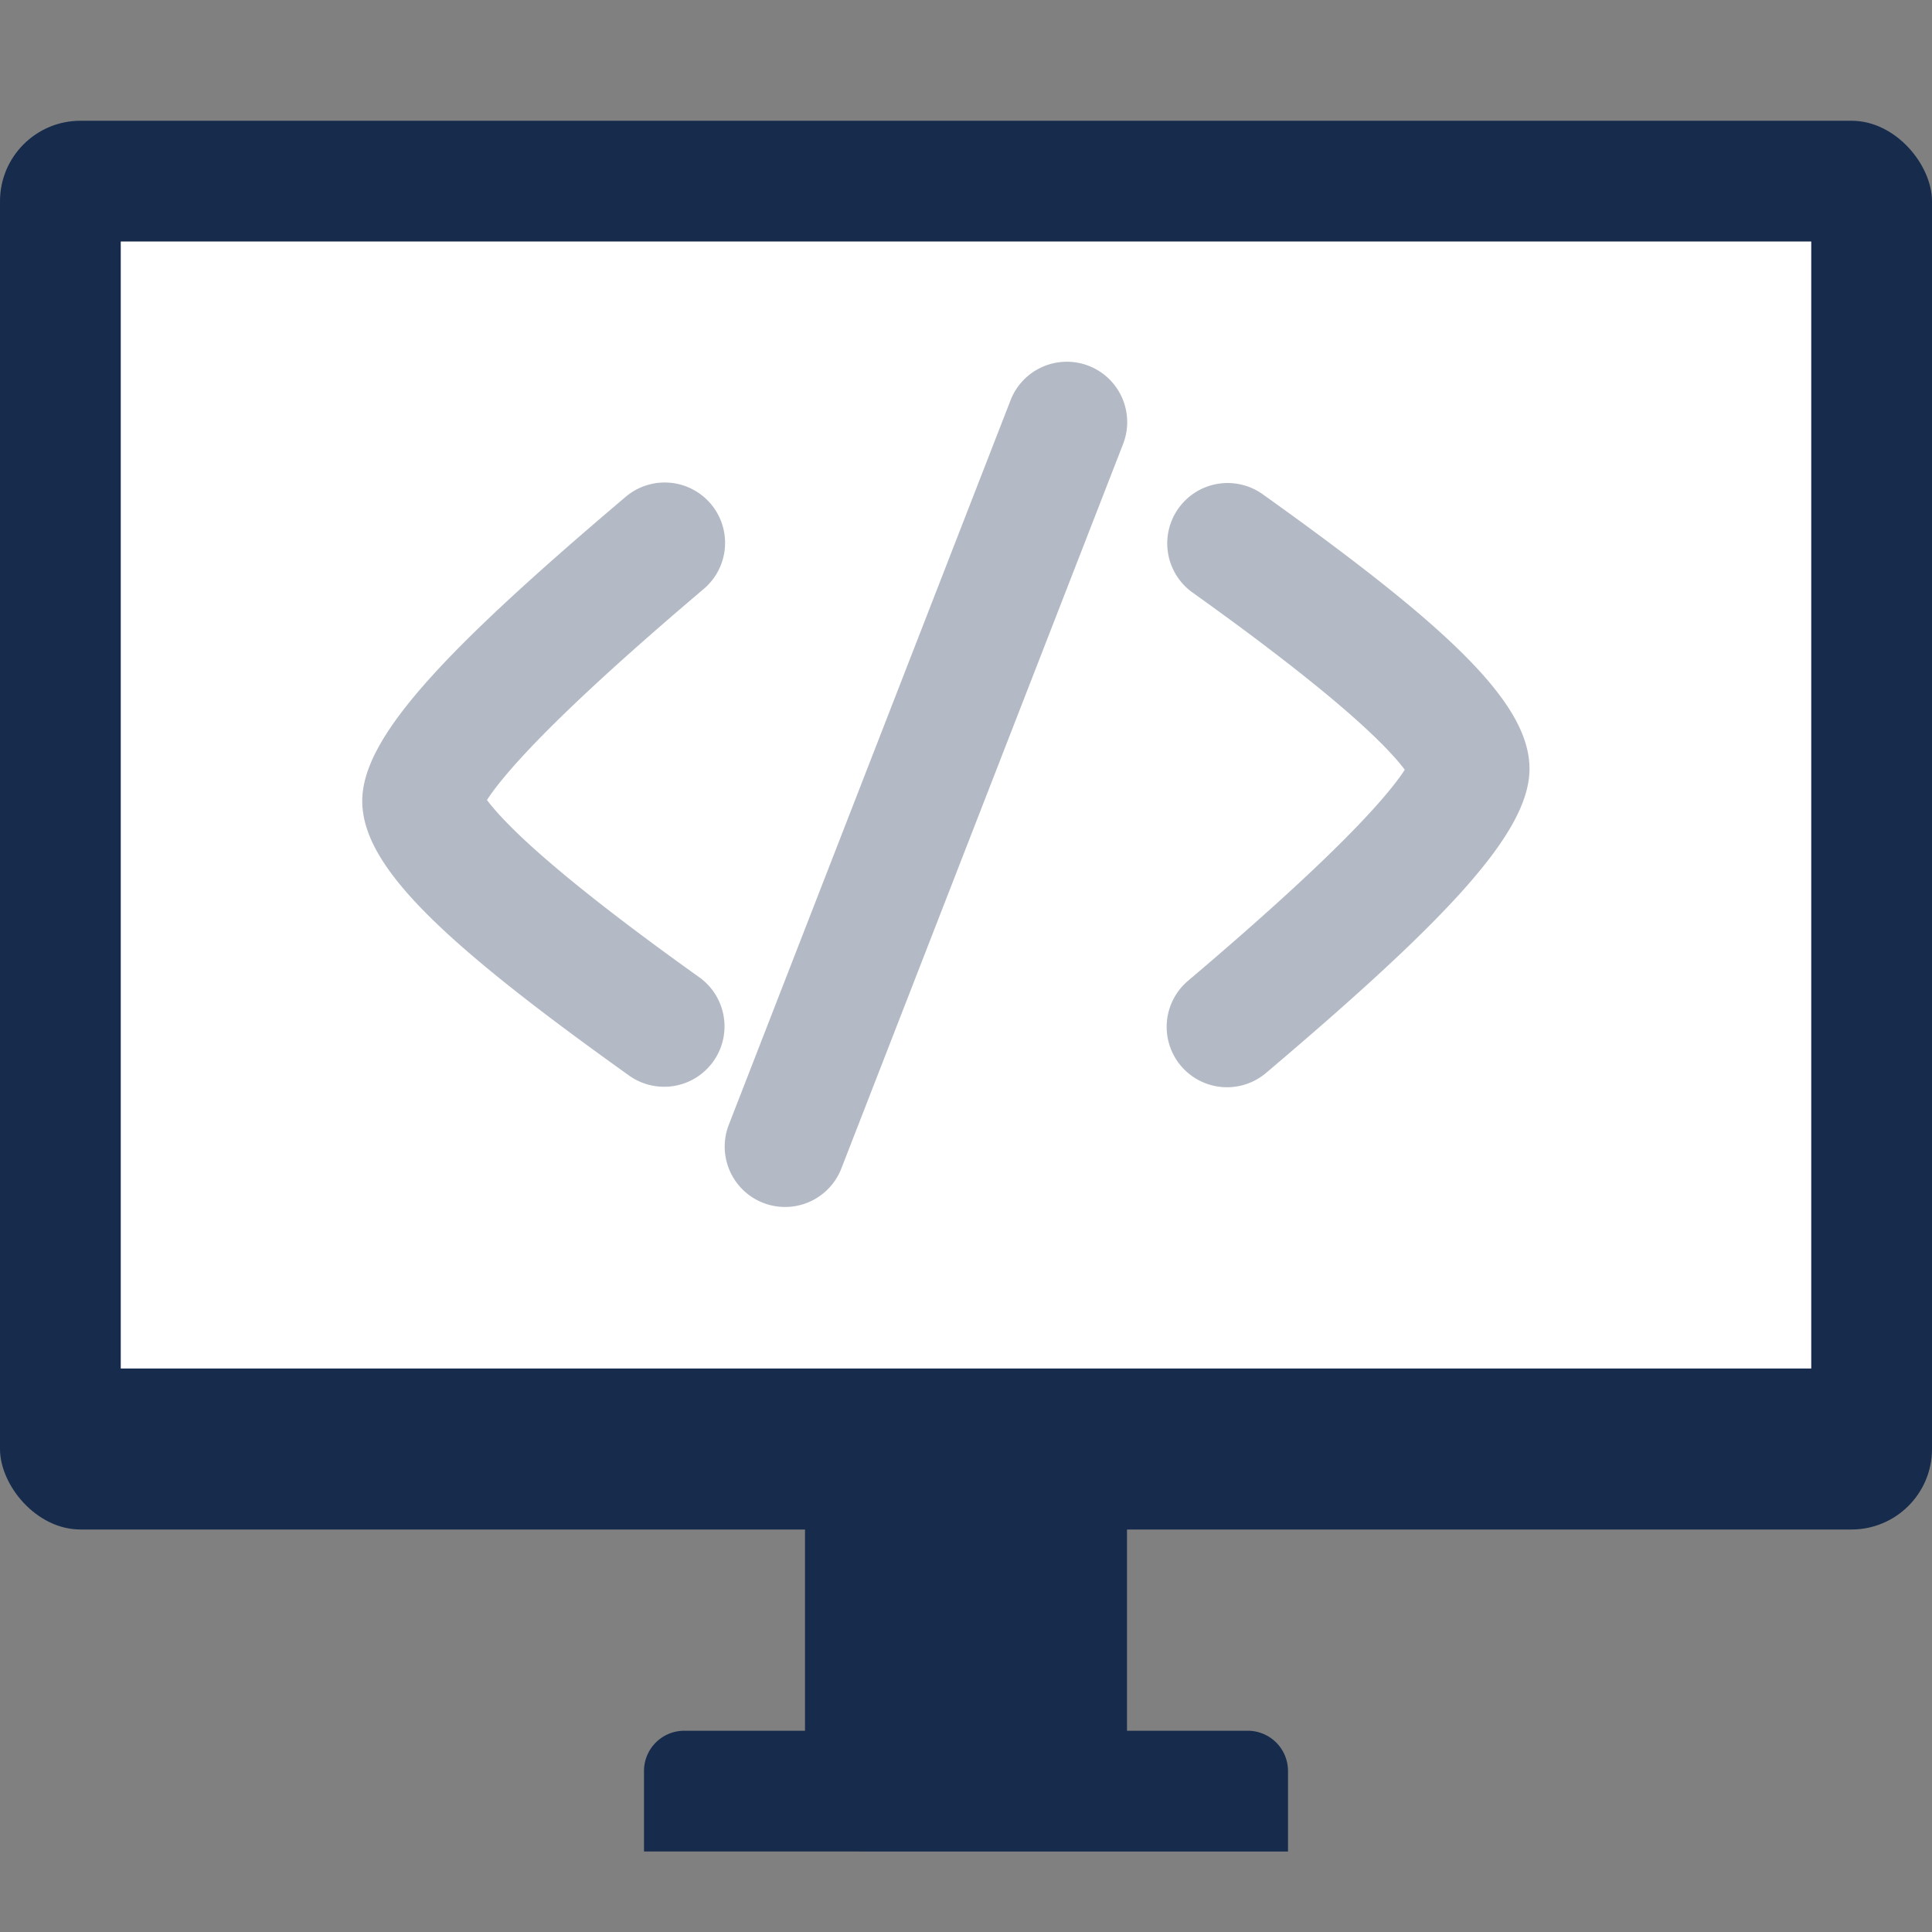
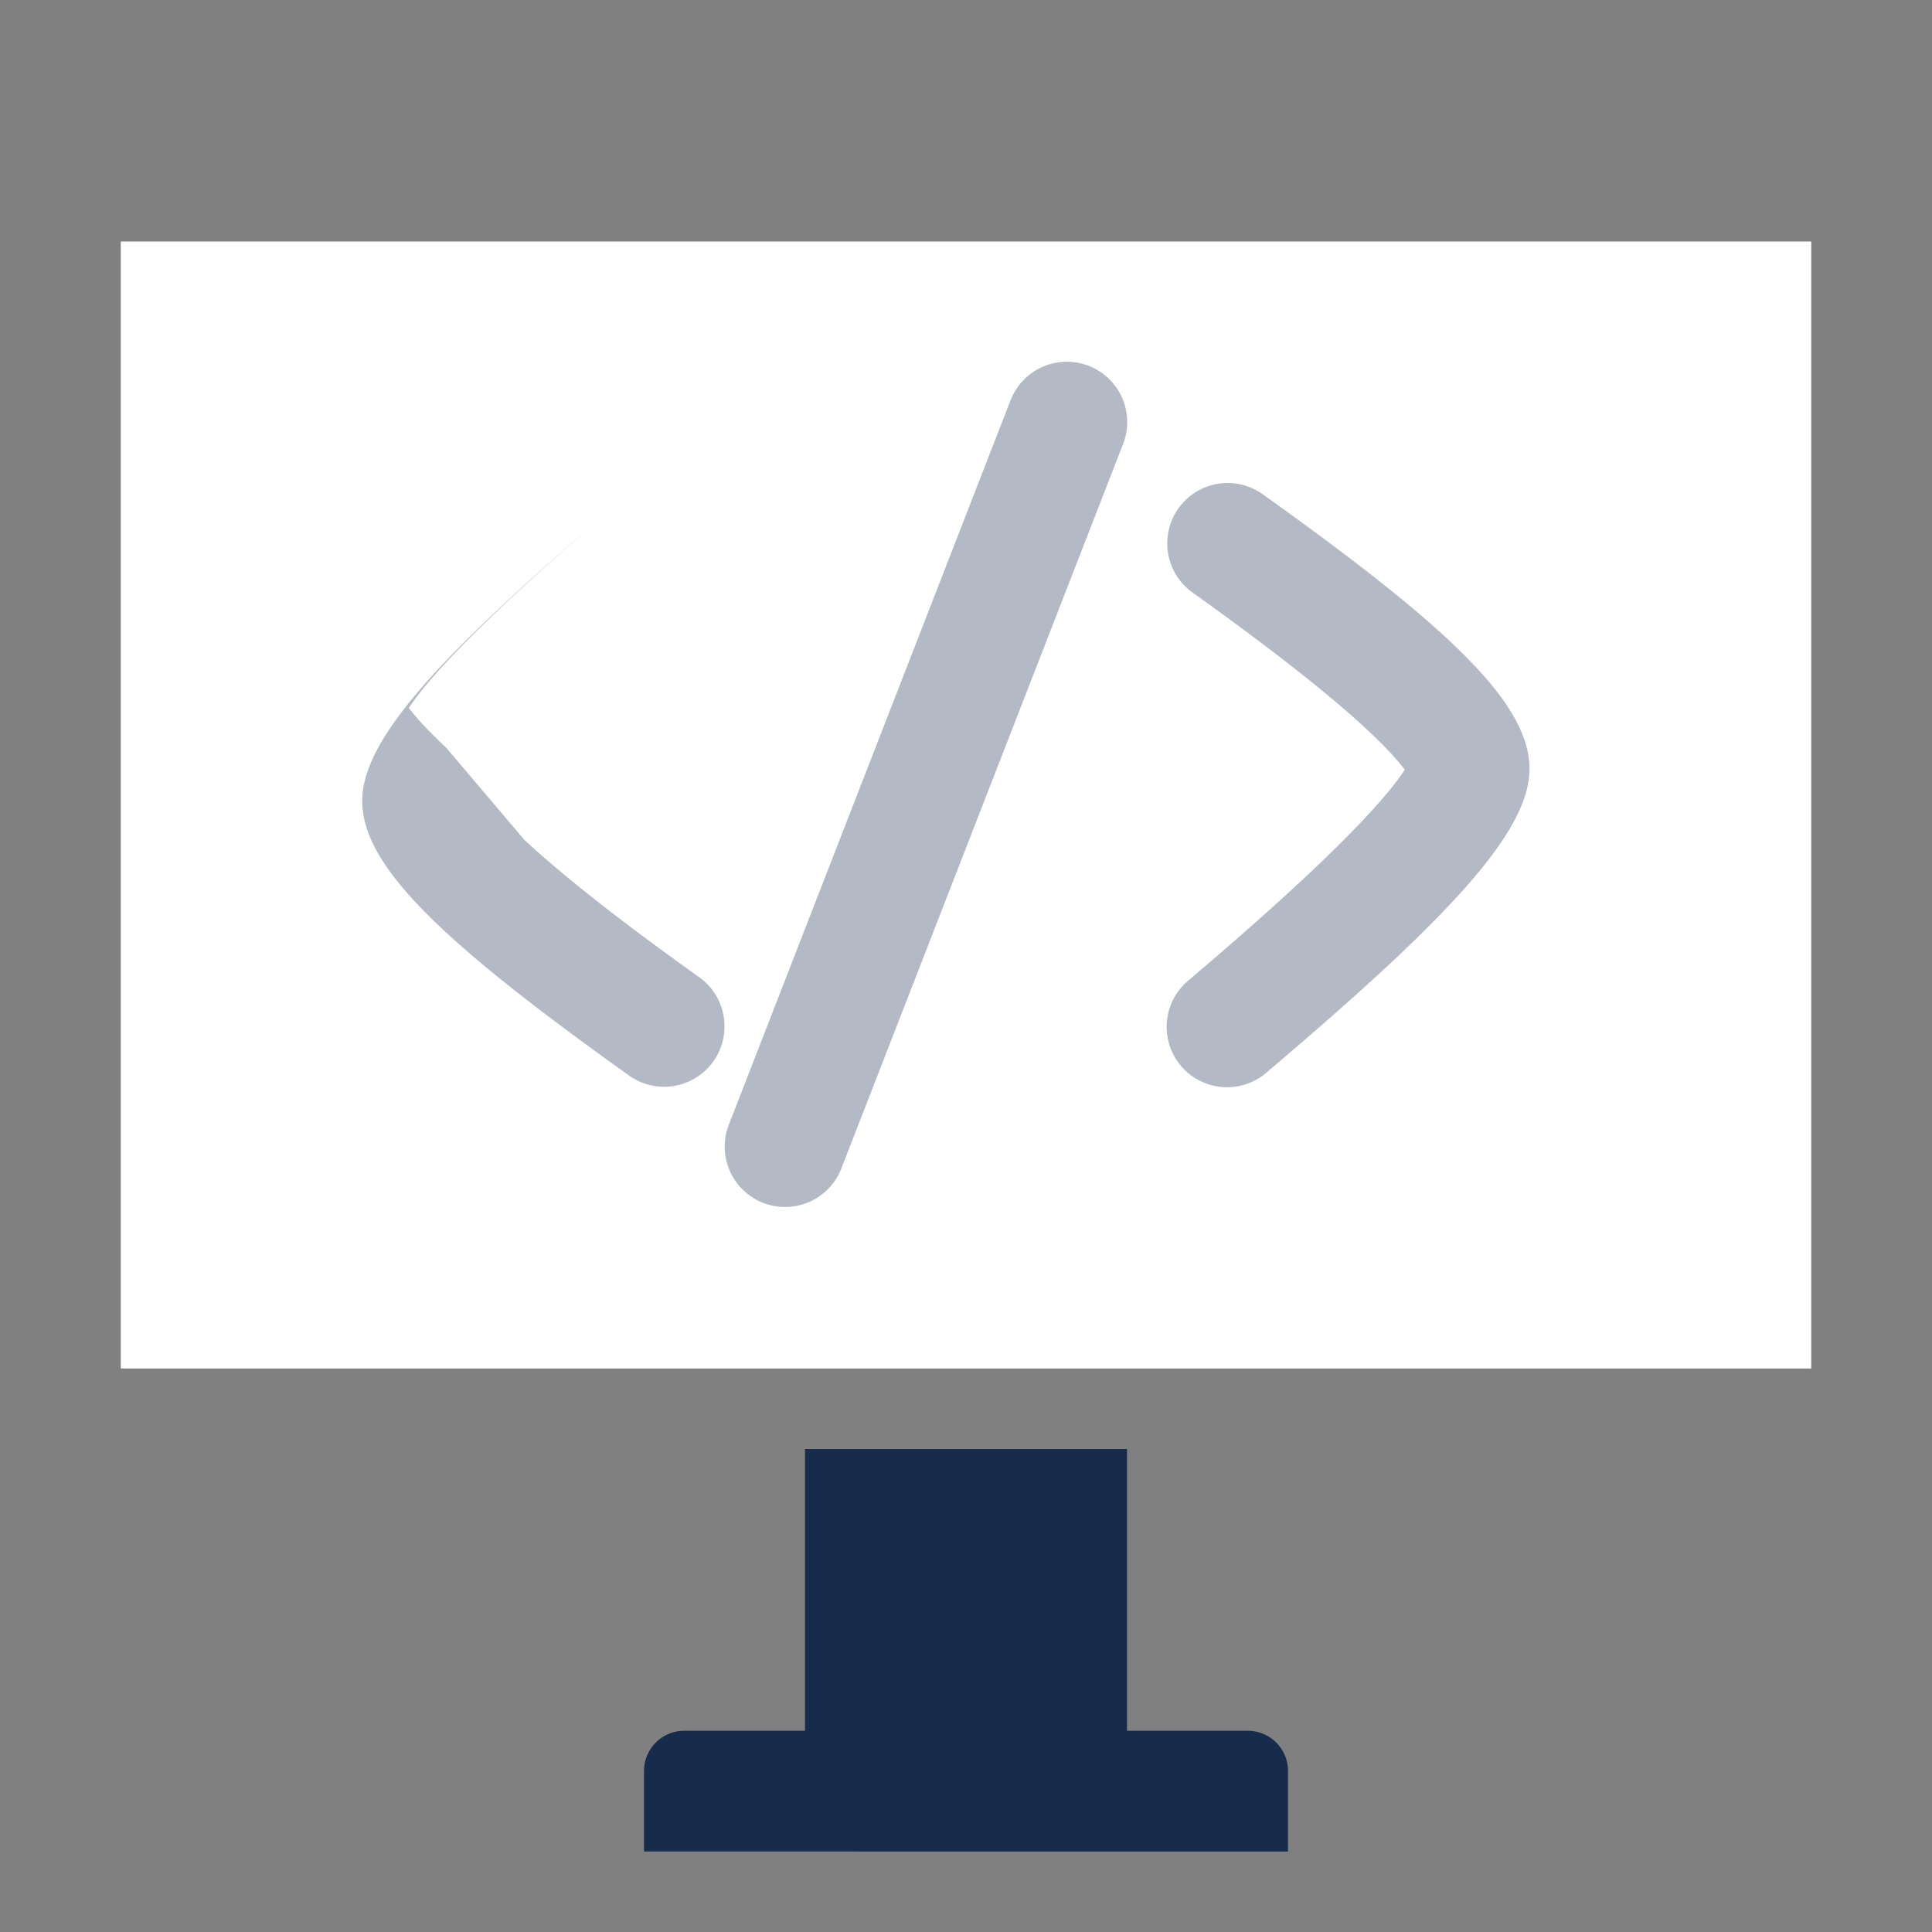
<svg xmlns="http://www.w3.org/2000/svg" width="48" height="48">
  <rect width="100%" height="100%" fill="#808080" stroke="none" />
  <g fill="none" fill-rule="evenodd">
    <path d="M0 0h48v48H0z" />
-     <rect fill="#172B4D" y="3" width="48" height="35" rx="2" />
    <path fill="#172B4D" d="M20 36h8v7h-8zm-3 7h14a1 1 0 011 1v2H16v-2a1 1 0 011-1z" />
    <path fill="#FFF" d="M3 6h42v28H3z" />
-     <path d="M25.102 9.957a1.5 1.5 0 112.796 1.087l-7 18a1.5 1.5 0 01-2.796-1.087l7-18zm9.911 8.972a.578.578 0 00.007-.014l-.007.014zm-1.036-.79c-.944-.88-2.397-2.024-4.349-3.418a1.5 1.5 0 111.744-2.441C35.962 15.557 38 17.46 38 19.1c0 1.57-2.002 3.706-6.53 7.544a1.5 1.5 0 11-1.94-2.288c1.96-1.662 3.422-3.007 4.376-4.025.447-.477.772-.871.97-1.168l.025-.039c-.188-.253-.497-.586-.924-.984zm-21.99 1.932a.578.578 0 00-.007.014l.007-.014zm1.036.79c.944.88 2.397 2.025 4.349 3.418a1.5 1.5 0 11-1.744 2.442C11.04 23.443 9 21.54 9 19.9c0-1.57 2.002-3.706 6.53-7.544a1.5 1.5 0 111.94 2.288c-1.96 1.662-3.422 3.007-4.376 4.025-.447.477-.772.871-.97 1.168a3.384 3.384 0 00-.025.039c.188.253.498.586.924.985z" fill="#B3BAC5" fill-rule="nonzero" />
+     <path d="M25.102 9.957a1.5 1.5 0 112.796 1.087l-7 18a1.5 1.5 0 01-2.796-1.087l7-18zm9.911 8.972a.578.578 0 00.007-.014l-.007.014zm-1.036-.79c-.944-.88-2.397-2.024-4.349-3.418a1.5 1.5 0 111.744-2.441C35.962 15.557 38 17.46 38 19.1c0 1.57-2.002 3.706-6.53 7.544a1.5 1.5 0 11-1.94-2.288c1.96-1.662 3.422-3.007 4.376-4.025.447-.477.772-.871.97-1.168l.025-.039c-.188-.253-.497-.586-.924-.984zm-21.99 1.932a.578.578 0 00-.007.014l.007-.014zm1.036.79c.944.88 2.397 2.025 4.349 3.418a1.5 1.5 0 11-1.744 2.442C11.04 23.443 9 21.54 9 19.9c0-1.57 2.002-3.706 6.53-7.544c-1.96 1.662-3.422 3.007-4.376 4.025-.447.477-.772.871-.97 1.168a3.384 3.384 0 00-.025.039c.188.253.498.586.924.985z" fill="#B3BAC5" fill-rule="nonzero" />
  </g>
</svg>